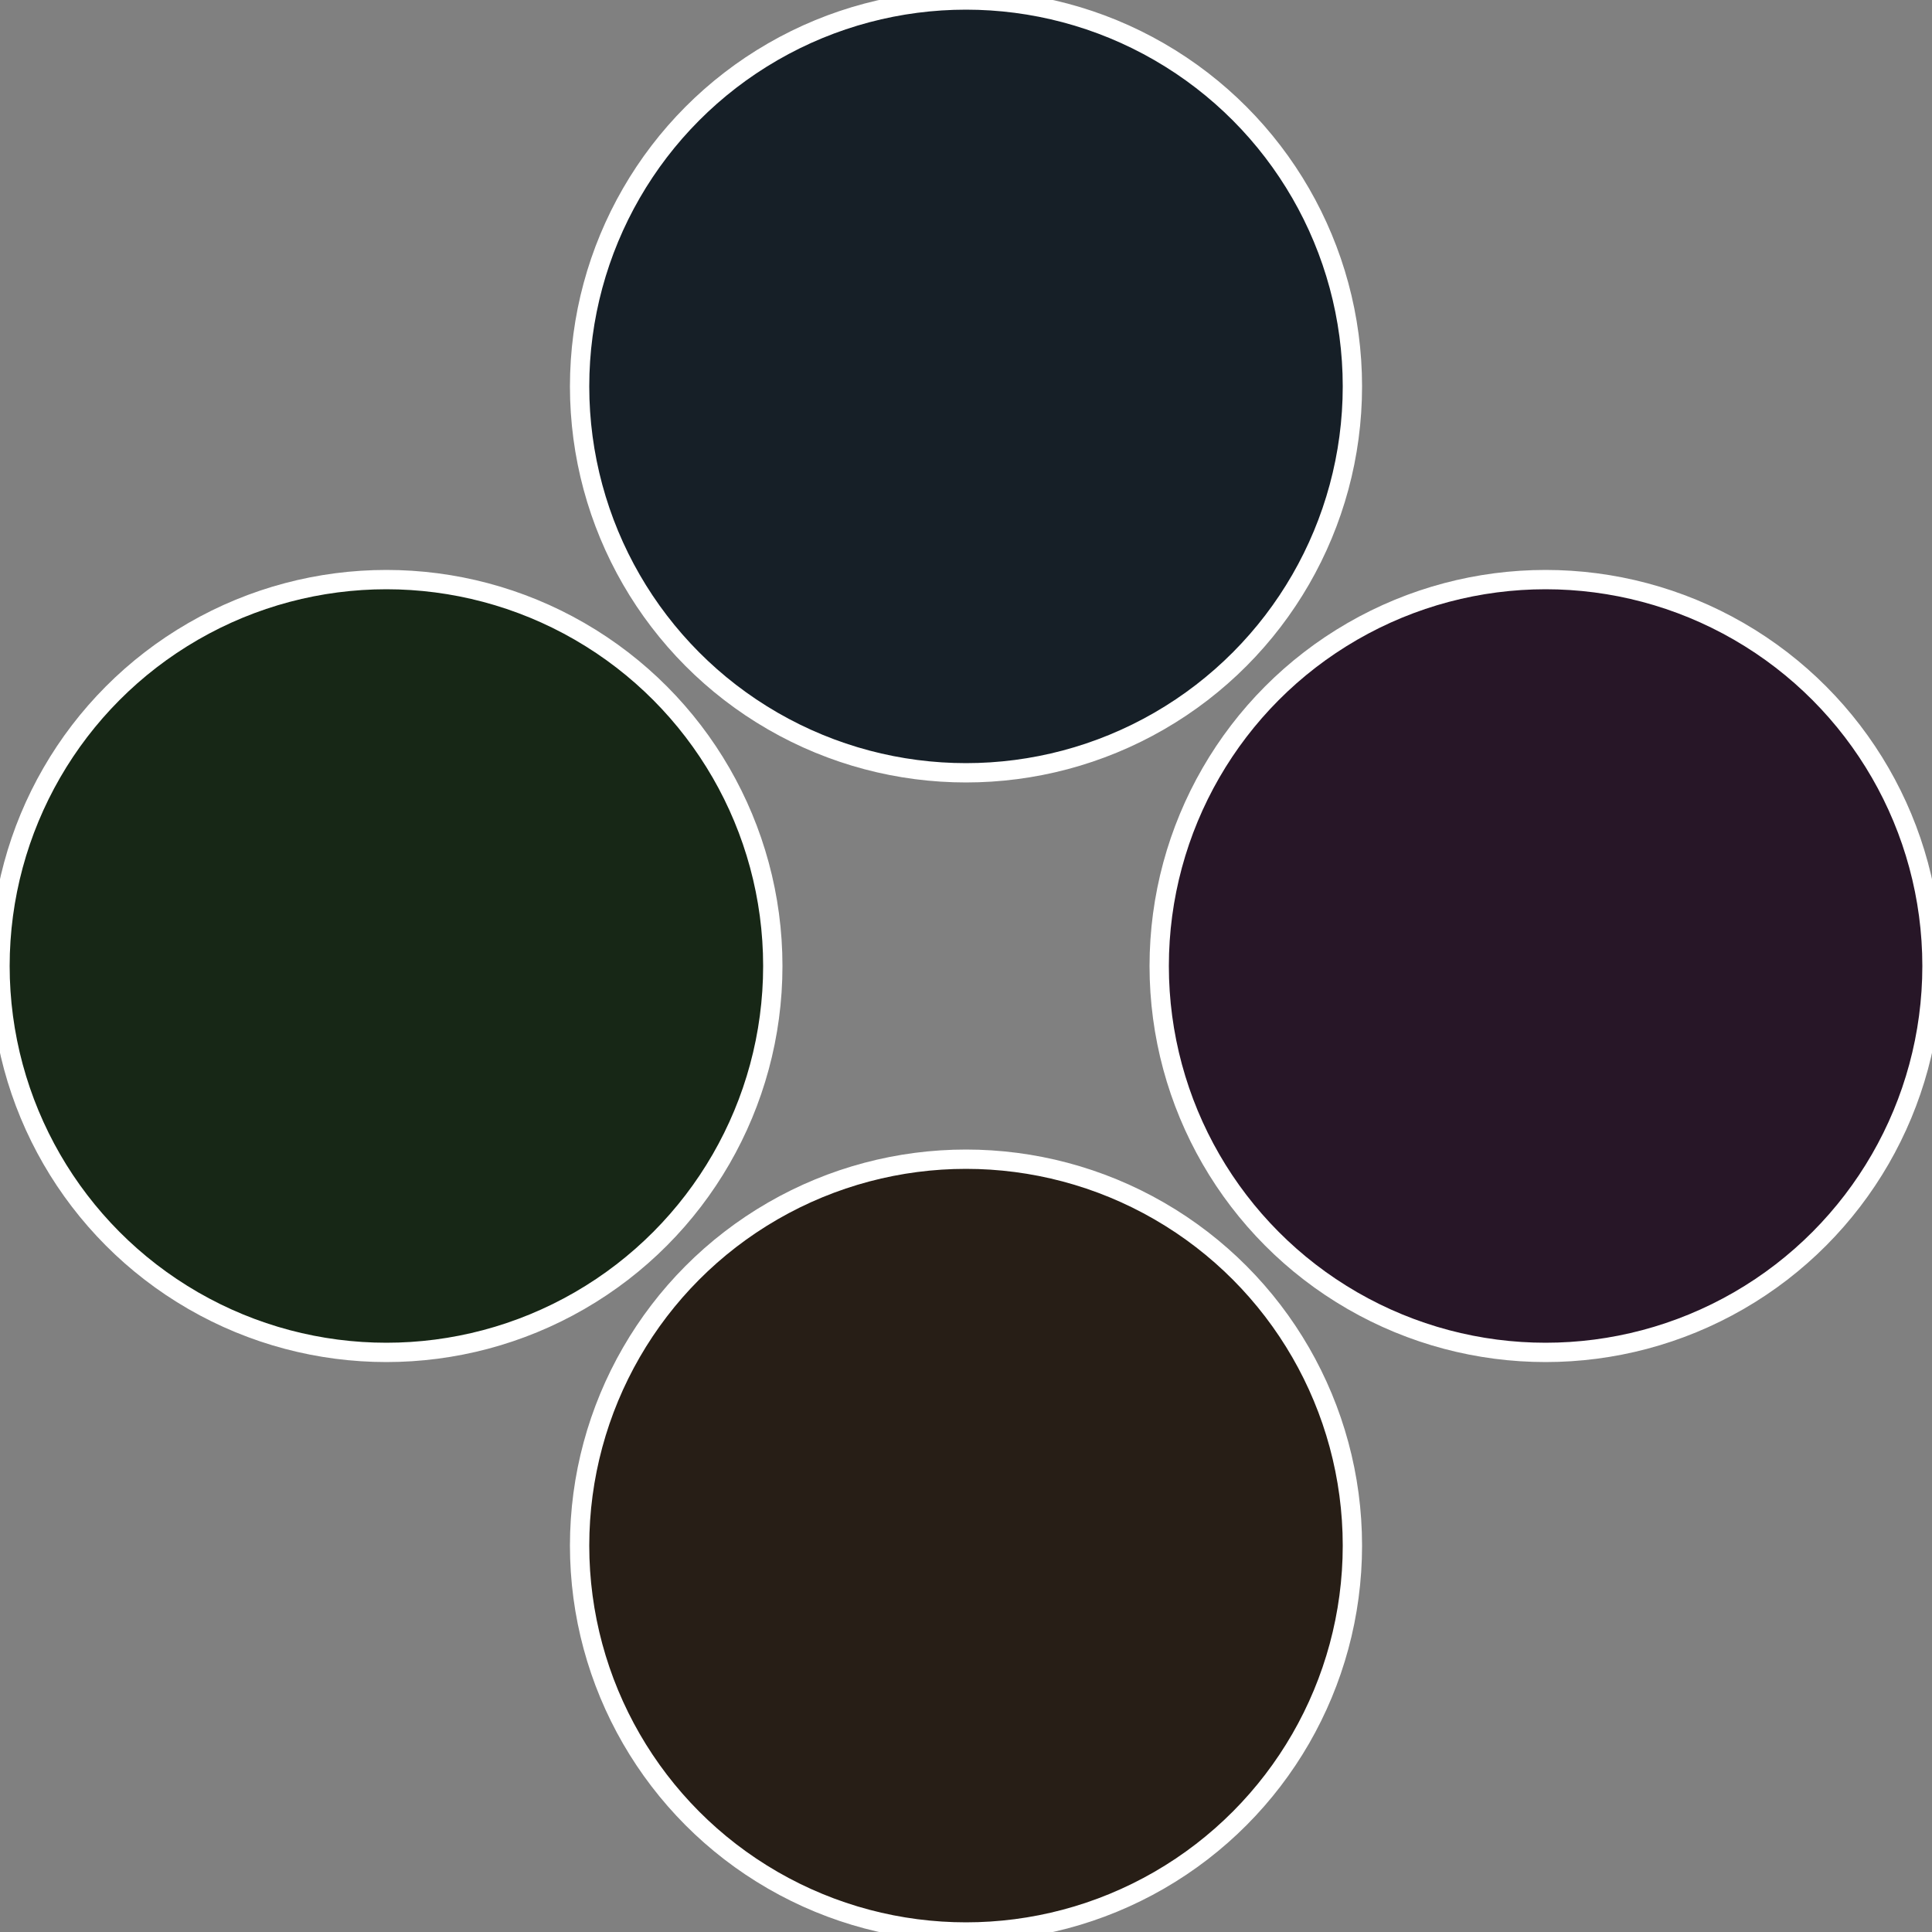
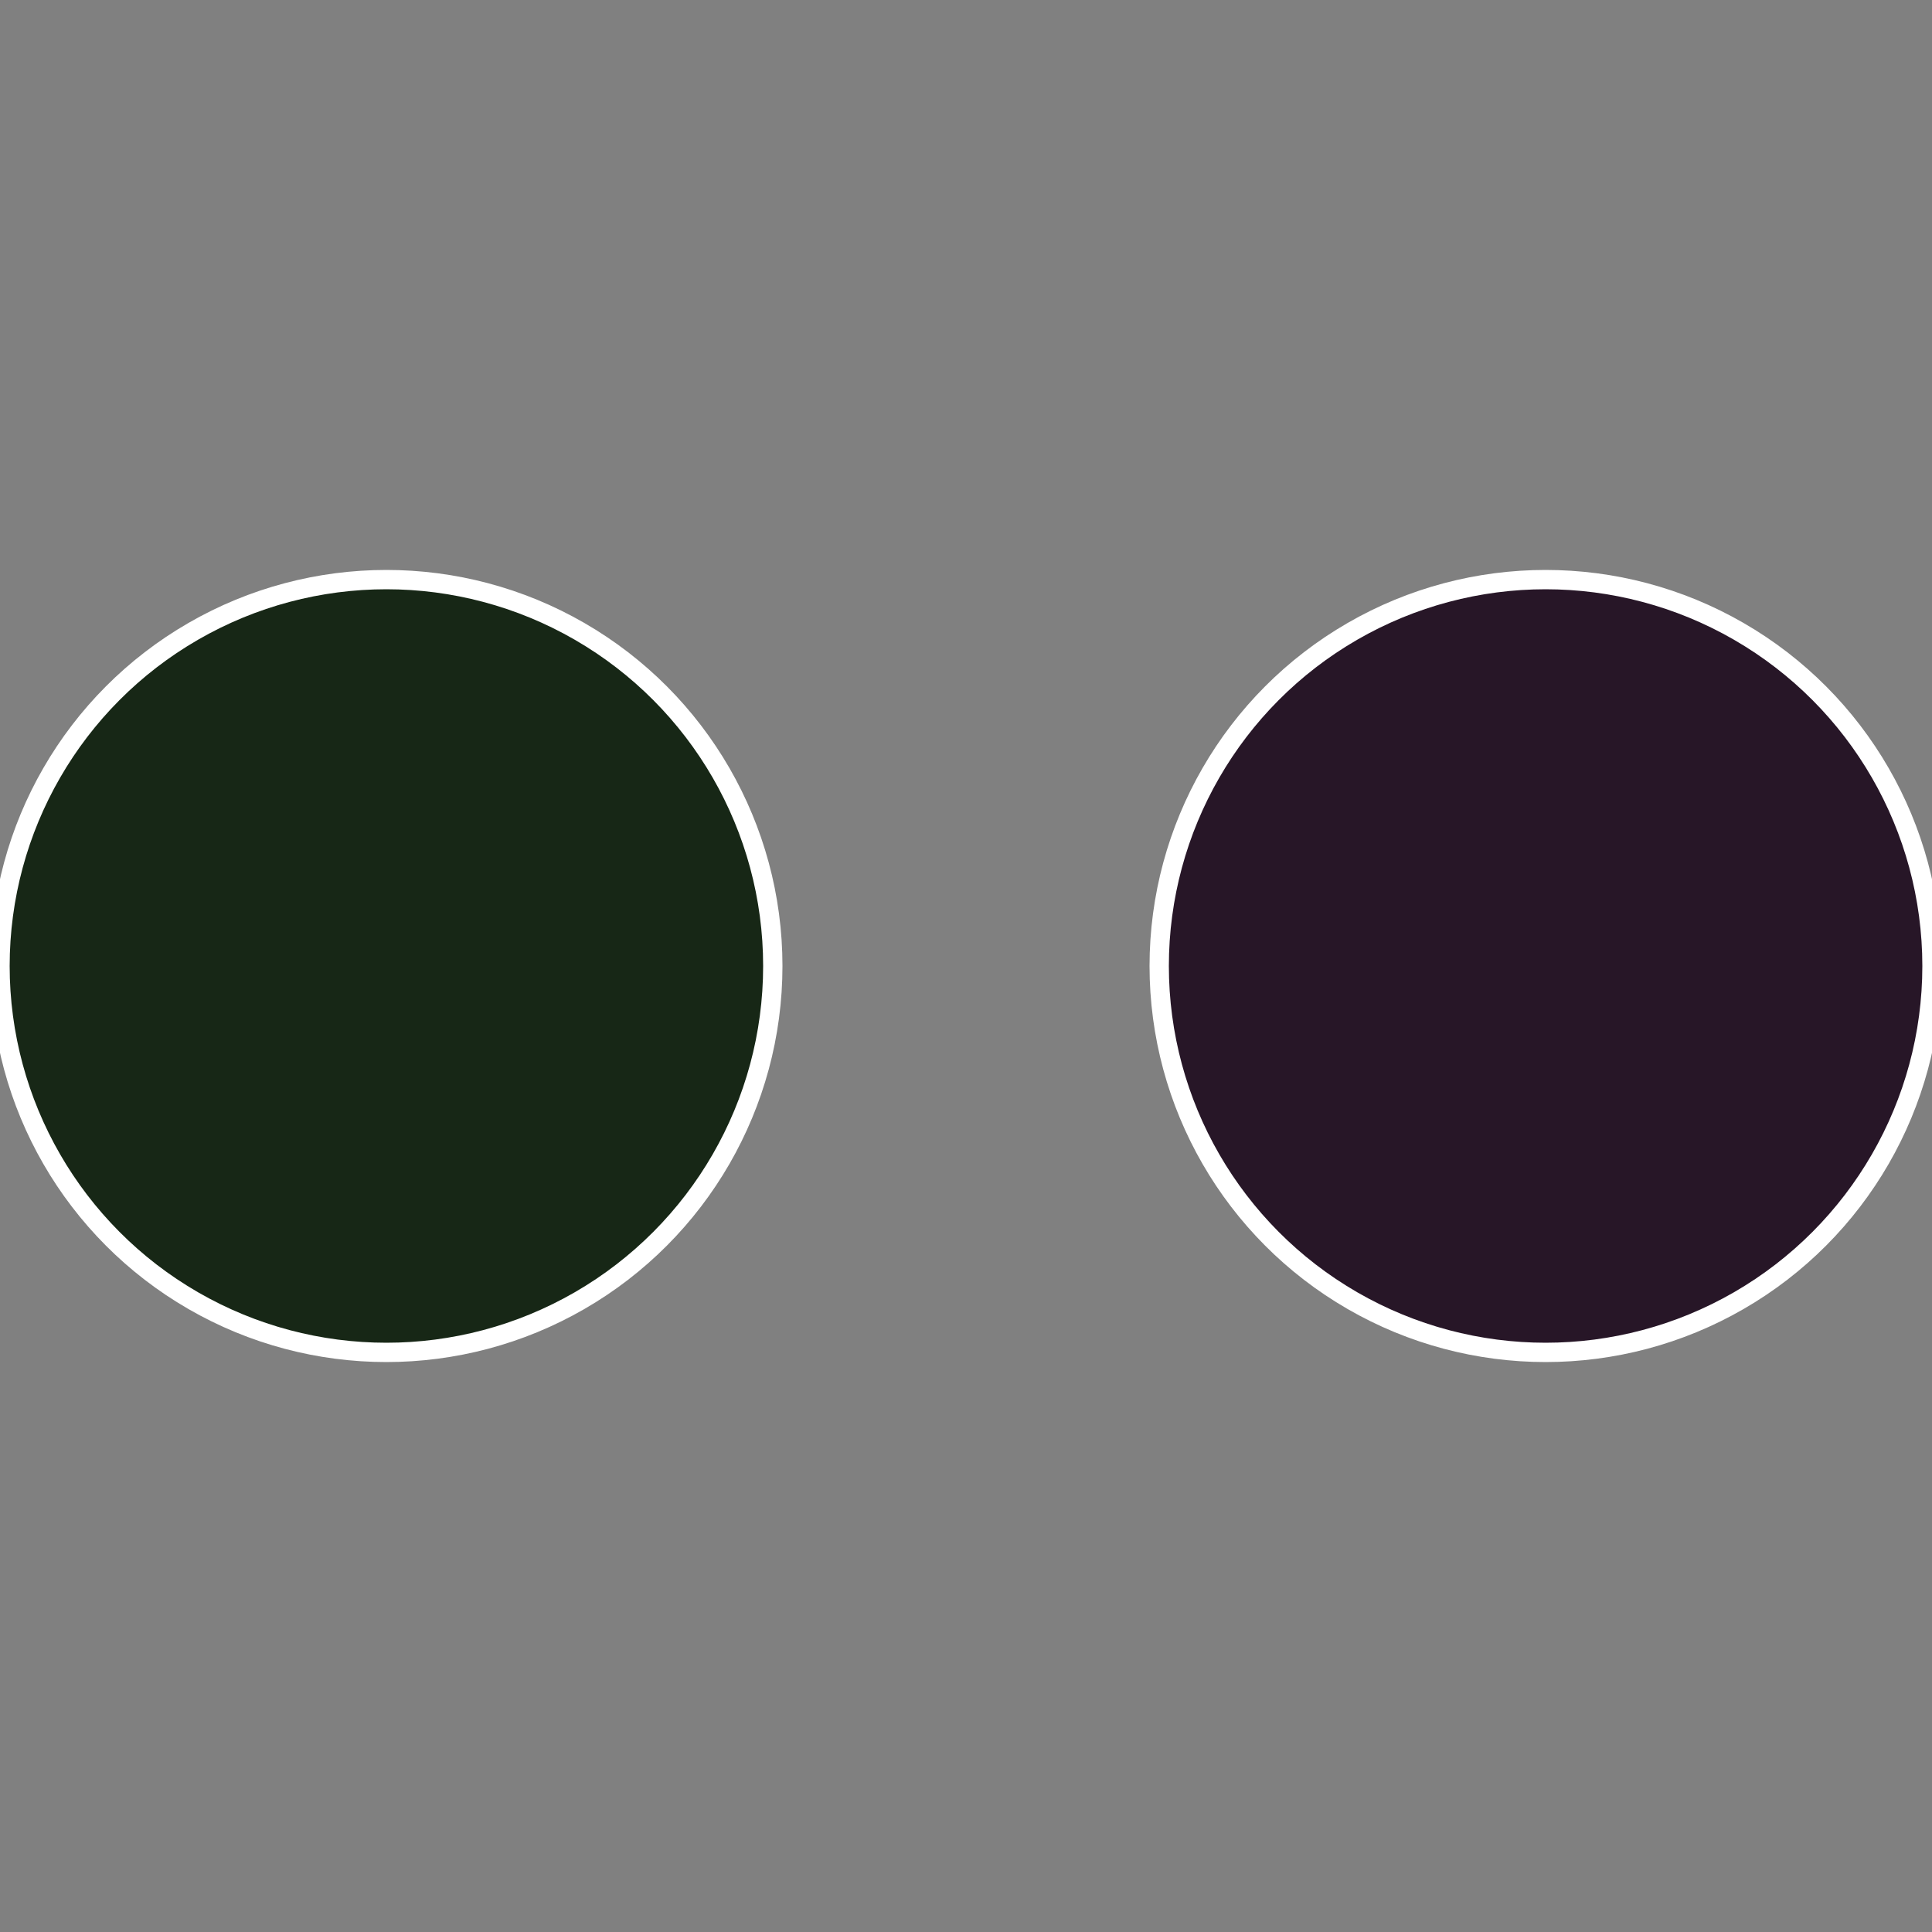
<svg xmlns="http://www.w3.org/2000/svg" width="500" height="500" viewBox="-1 -1 2 2">
  <rect x="-1" y="-1" width="2" height="2" fill="#808080" stroke="none" />
  <circle cx="0.6" cy="0" r="0.4" fill="#271627" stroke="#fff" stroke-width="1%" />
-   <circle cx="3.6739403974421E-17" cy="0.6" r="0.4" fill="#271e16" stroke="#fff" stroke-width="1%" />
  <circle cx="-0.6" cy="7.3478807948841E-17" r="0.4" fill="#172716" stroke="#fff" stroke-width="1%" />
-   <circle cx="-1.1021821192326E-16" cy="-0.6" r="0.4" fill="#161f27" stroke="#fff" stroke-width="1%" />
</svg>